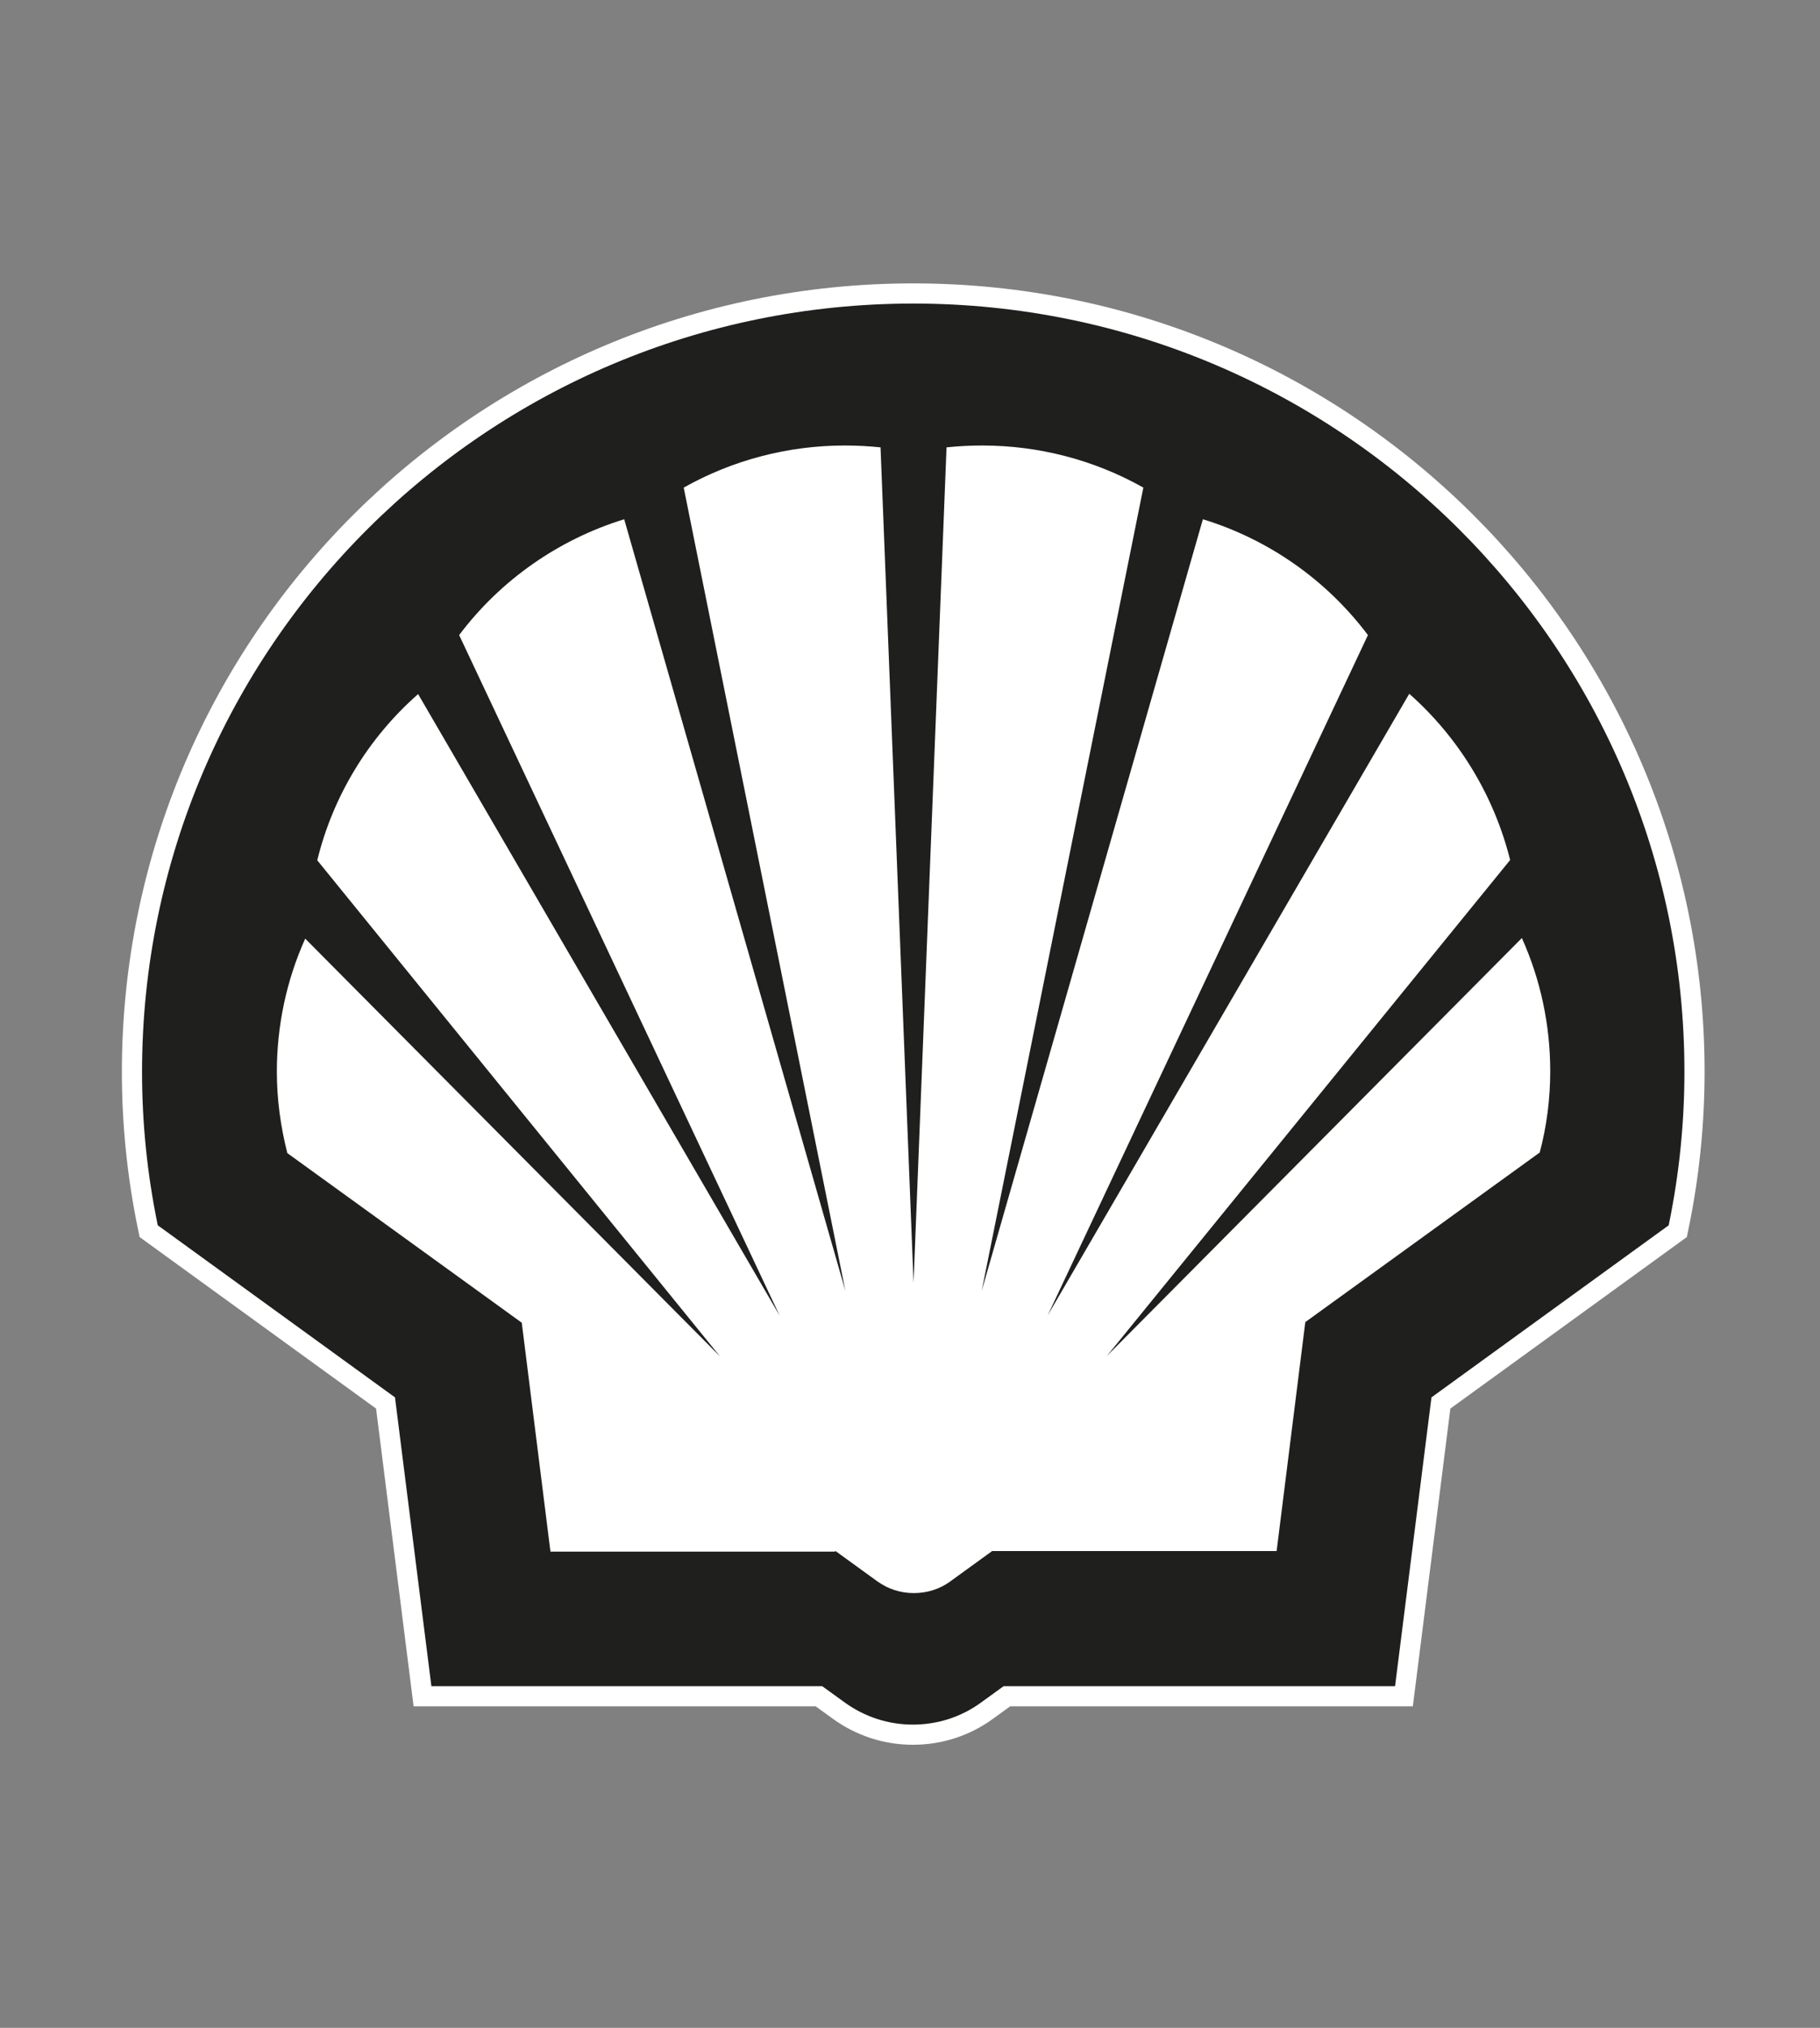
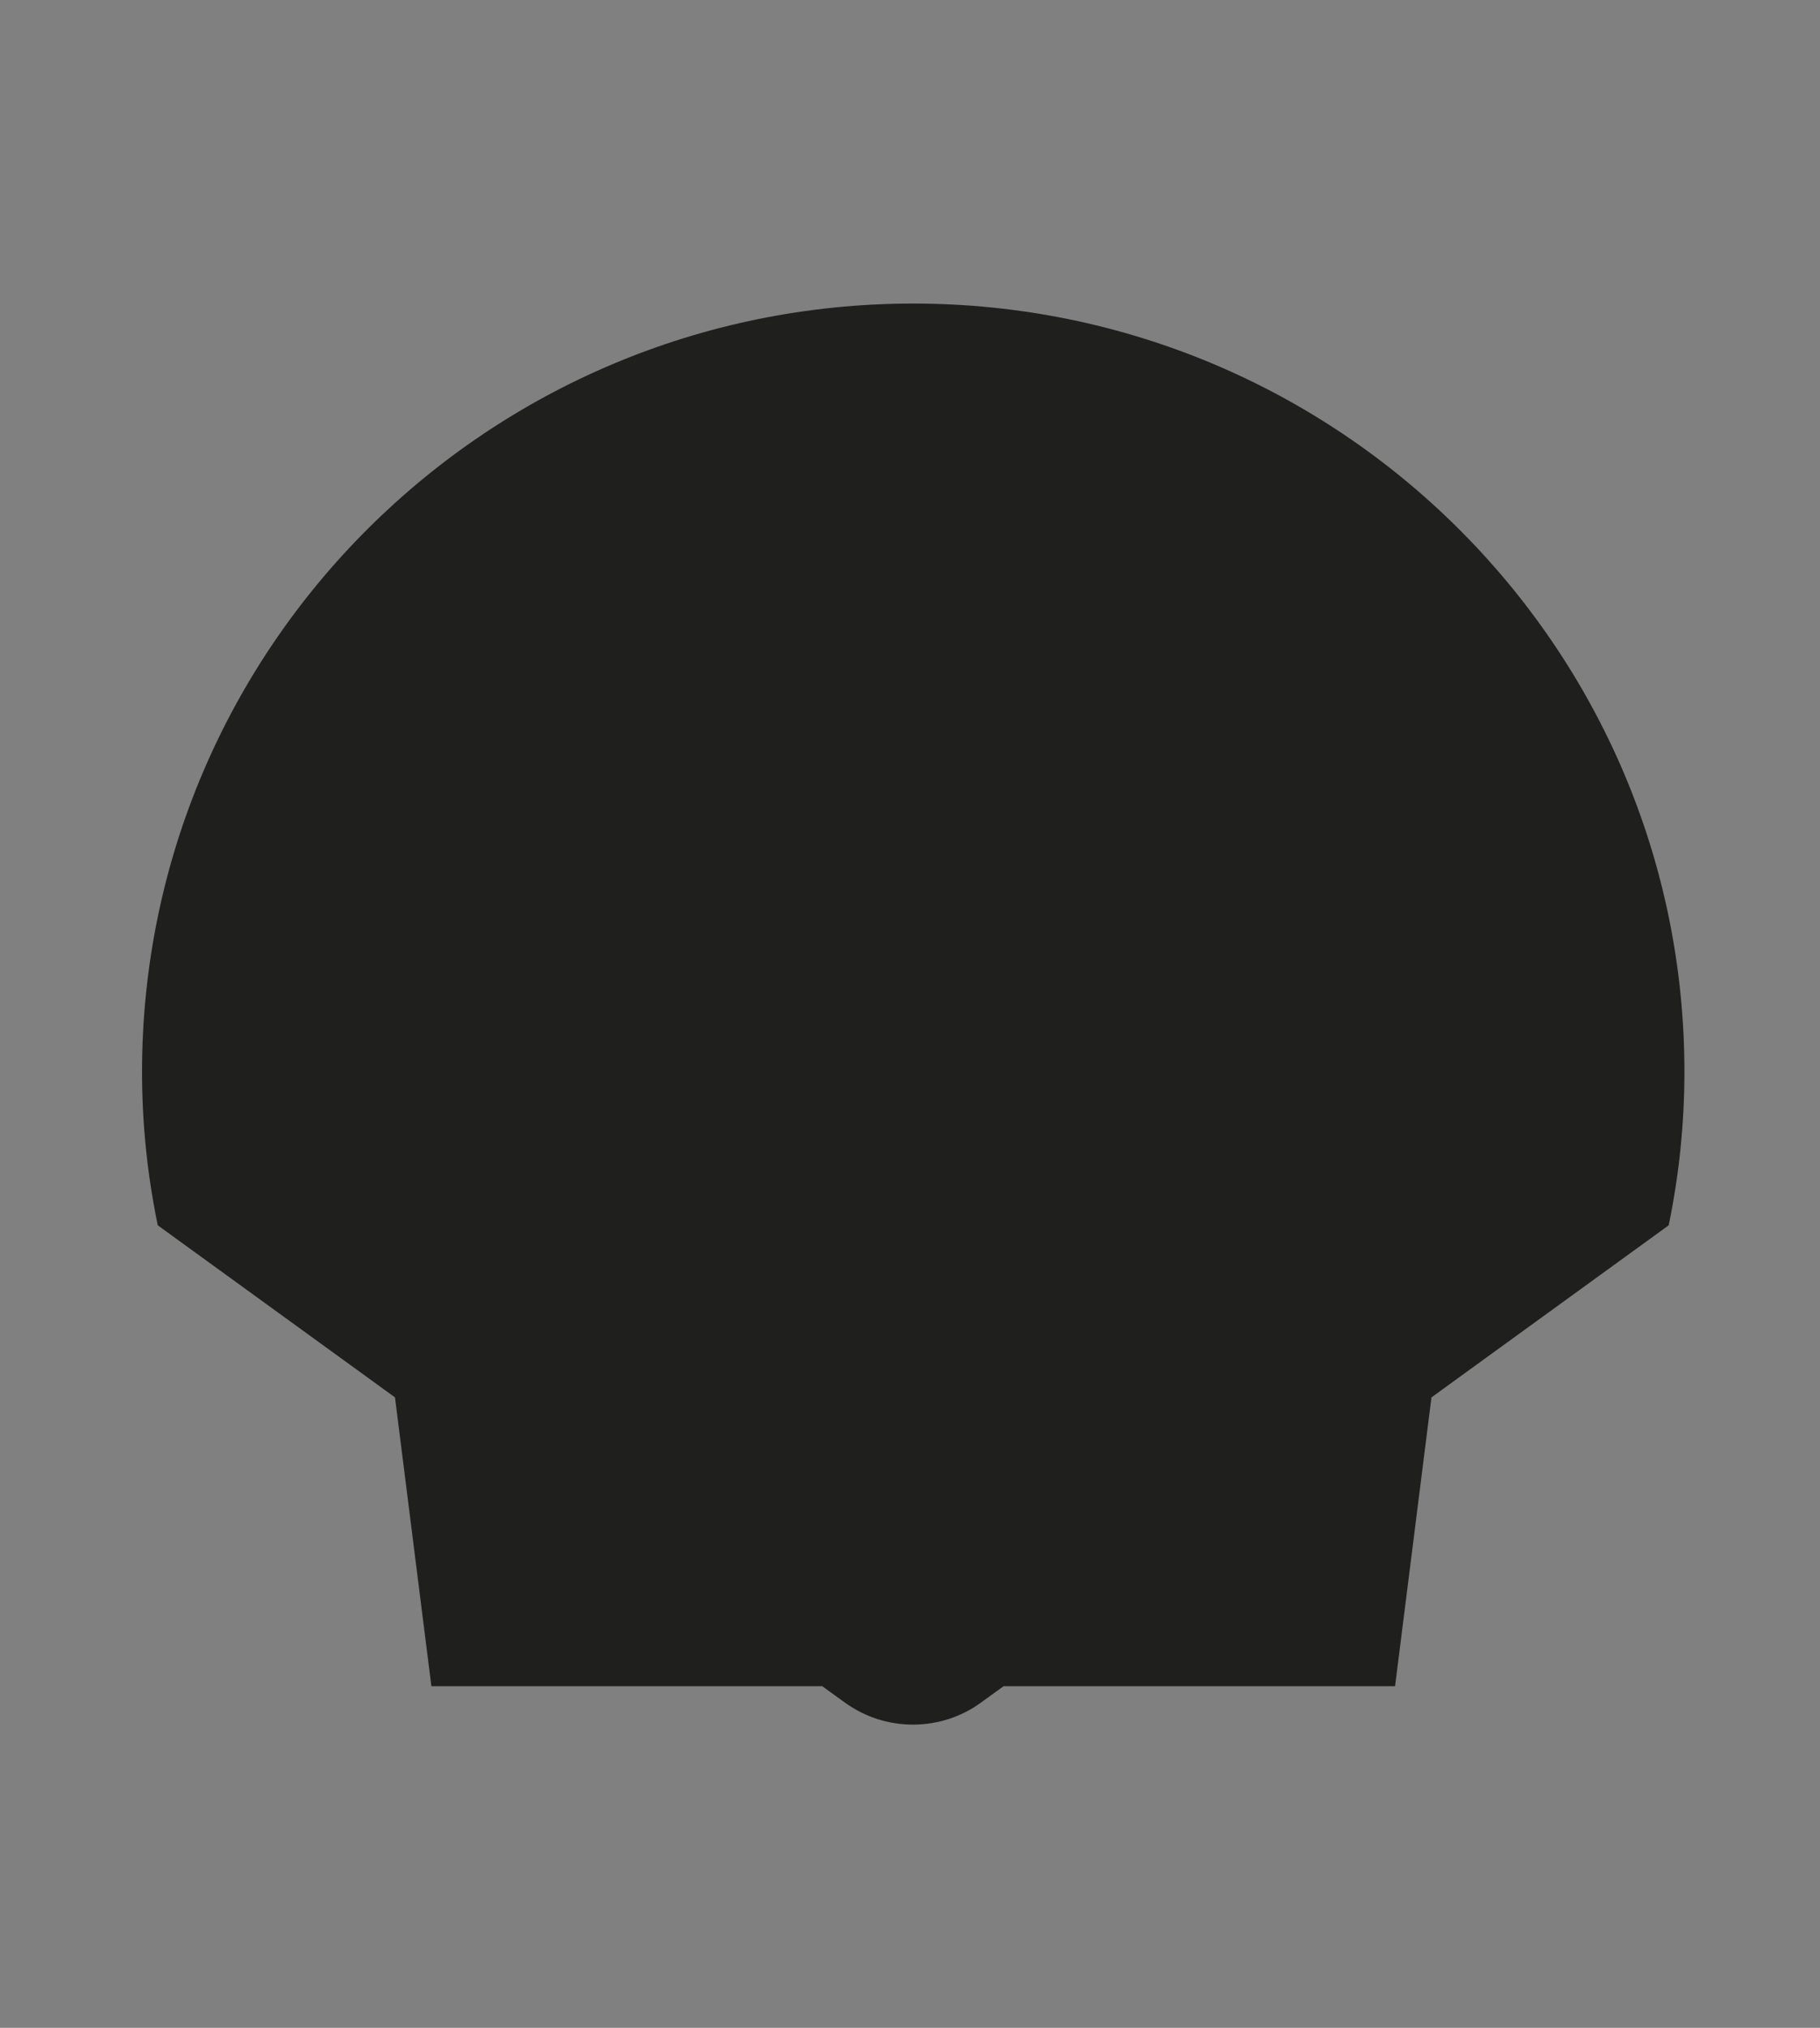
<svg xmlns="http://www.w3.org/2000/svg" width="79" height="88" viewBox="0 0 79 88" fill="none">
  <rect x="0" y="0" width="79" height="88" fill="#808080" stroke="none" />
-   <path d="M35.717 73.173H18.725L17.145 60.64L6.848 53.173C6.393 50.973 6.165 48.747 6.165 46.507C6.178 28.093 21.162 13.173 39.64 13.173C58.118 13.173 73.115 28.107 73.115 46.507C73.115 48.747 72.887 50.973 72.432 53.173L62.135 60.64L60.555 73.173H43.563L42.586 73.88C41.729 74.507 40.698 74.84 39.627 74.84C38.555 74.84 37.538 74.507 36.667 73.88L35.69 73.173H35.717Z" stroke="white" stroke-width="1.75" stroke-miterlimit="40" />
  <path d="M35.717 73.173H18.725L17.145 60.64L6.848 53.173C6.393 50.973 6.165 48.747 6.165 46.507C6.178 28.093 21.162 13.173 39.64 13.173C58.118 13.173 73.115 28.107 73.115 46.507C73.115 48.747 72.887 50.973 72.432 53.173L62.135 60.64L60.555 73.173H43.563L42.586 73.88C41.729 74.507 40.698 74.84 39.627 74.84C38.555 74.84 37.538 74.507 36.667 73.88L35.69 73.173H35.717Z" fill="#1F1F1E" />
-   <path d="M36.239 67.333H23.893L22.648 57.4L12.472 50.04C12.177 48.88 12.017 47.693 12.017 46.507C12.017 44.52 12.432 42.547 13.248 40.733L31.258 58.867L13.771 37.333C14.454 34.547 15.98 32.027 18.149 30.12L33.842 57.093L19.93 27.56C21.724 25.173 24.242 23.413 27.094 22.533L36.694 56.013L29.678 21.16C31.807 19.96 34.217 19.333 36.668 19.333C37.19 19.333 37.699 19.36 38.221 19.413L39.654 55.667L41.086 19.413C41.595 19.36 42.117 19.333 42.639 19.333C45.09 19.333 47.5 19.96 49.629 21.16L42.613 56.013L52.213 22.533C55.079 23.413 57.583 25.173 59.377 27.56L45.478 57.08L61.171 30.107C63.327 32.013 64.853 34.533 65.55 37.32L48.049 58.84L66.059 40.707C66.875 42.52 67.29 44.493 67.29 46.48C67.29 47.667 67.143 48.853 66.835 50.013L56.659 57.373L55.414 67.307H43.068L41.247 68.627C40.792 68.96 40.243 69.133 39.667 69.133C39.091 69.133 38.556 68.96 38.087 68.627L36.266 67.307L36.239 67.333Z" fill="white" />
</svg>